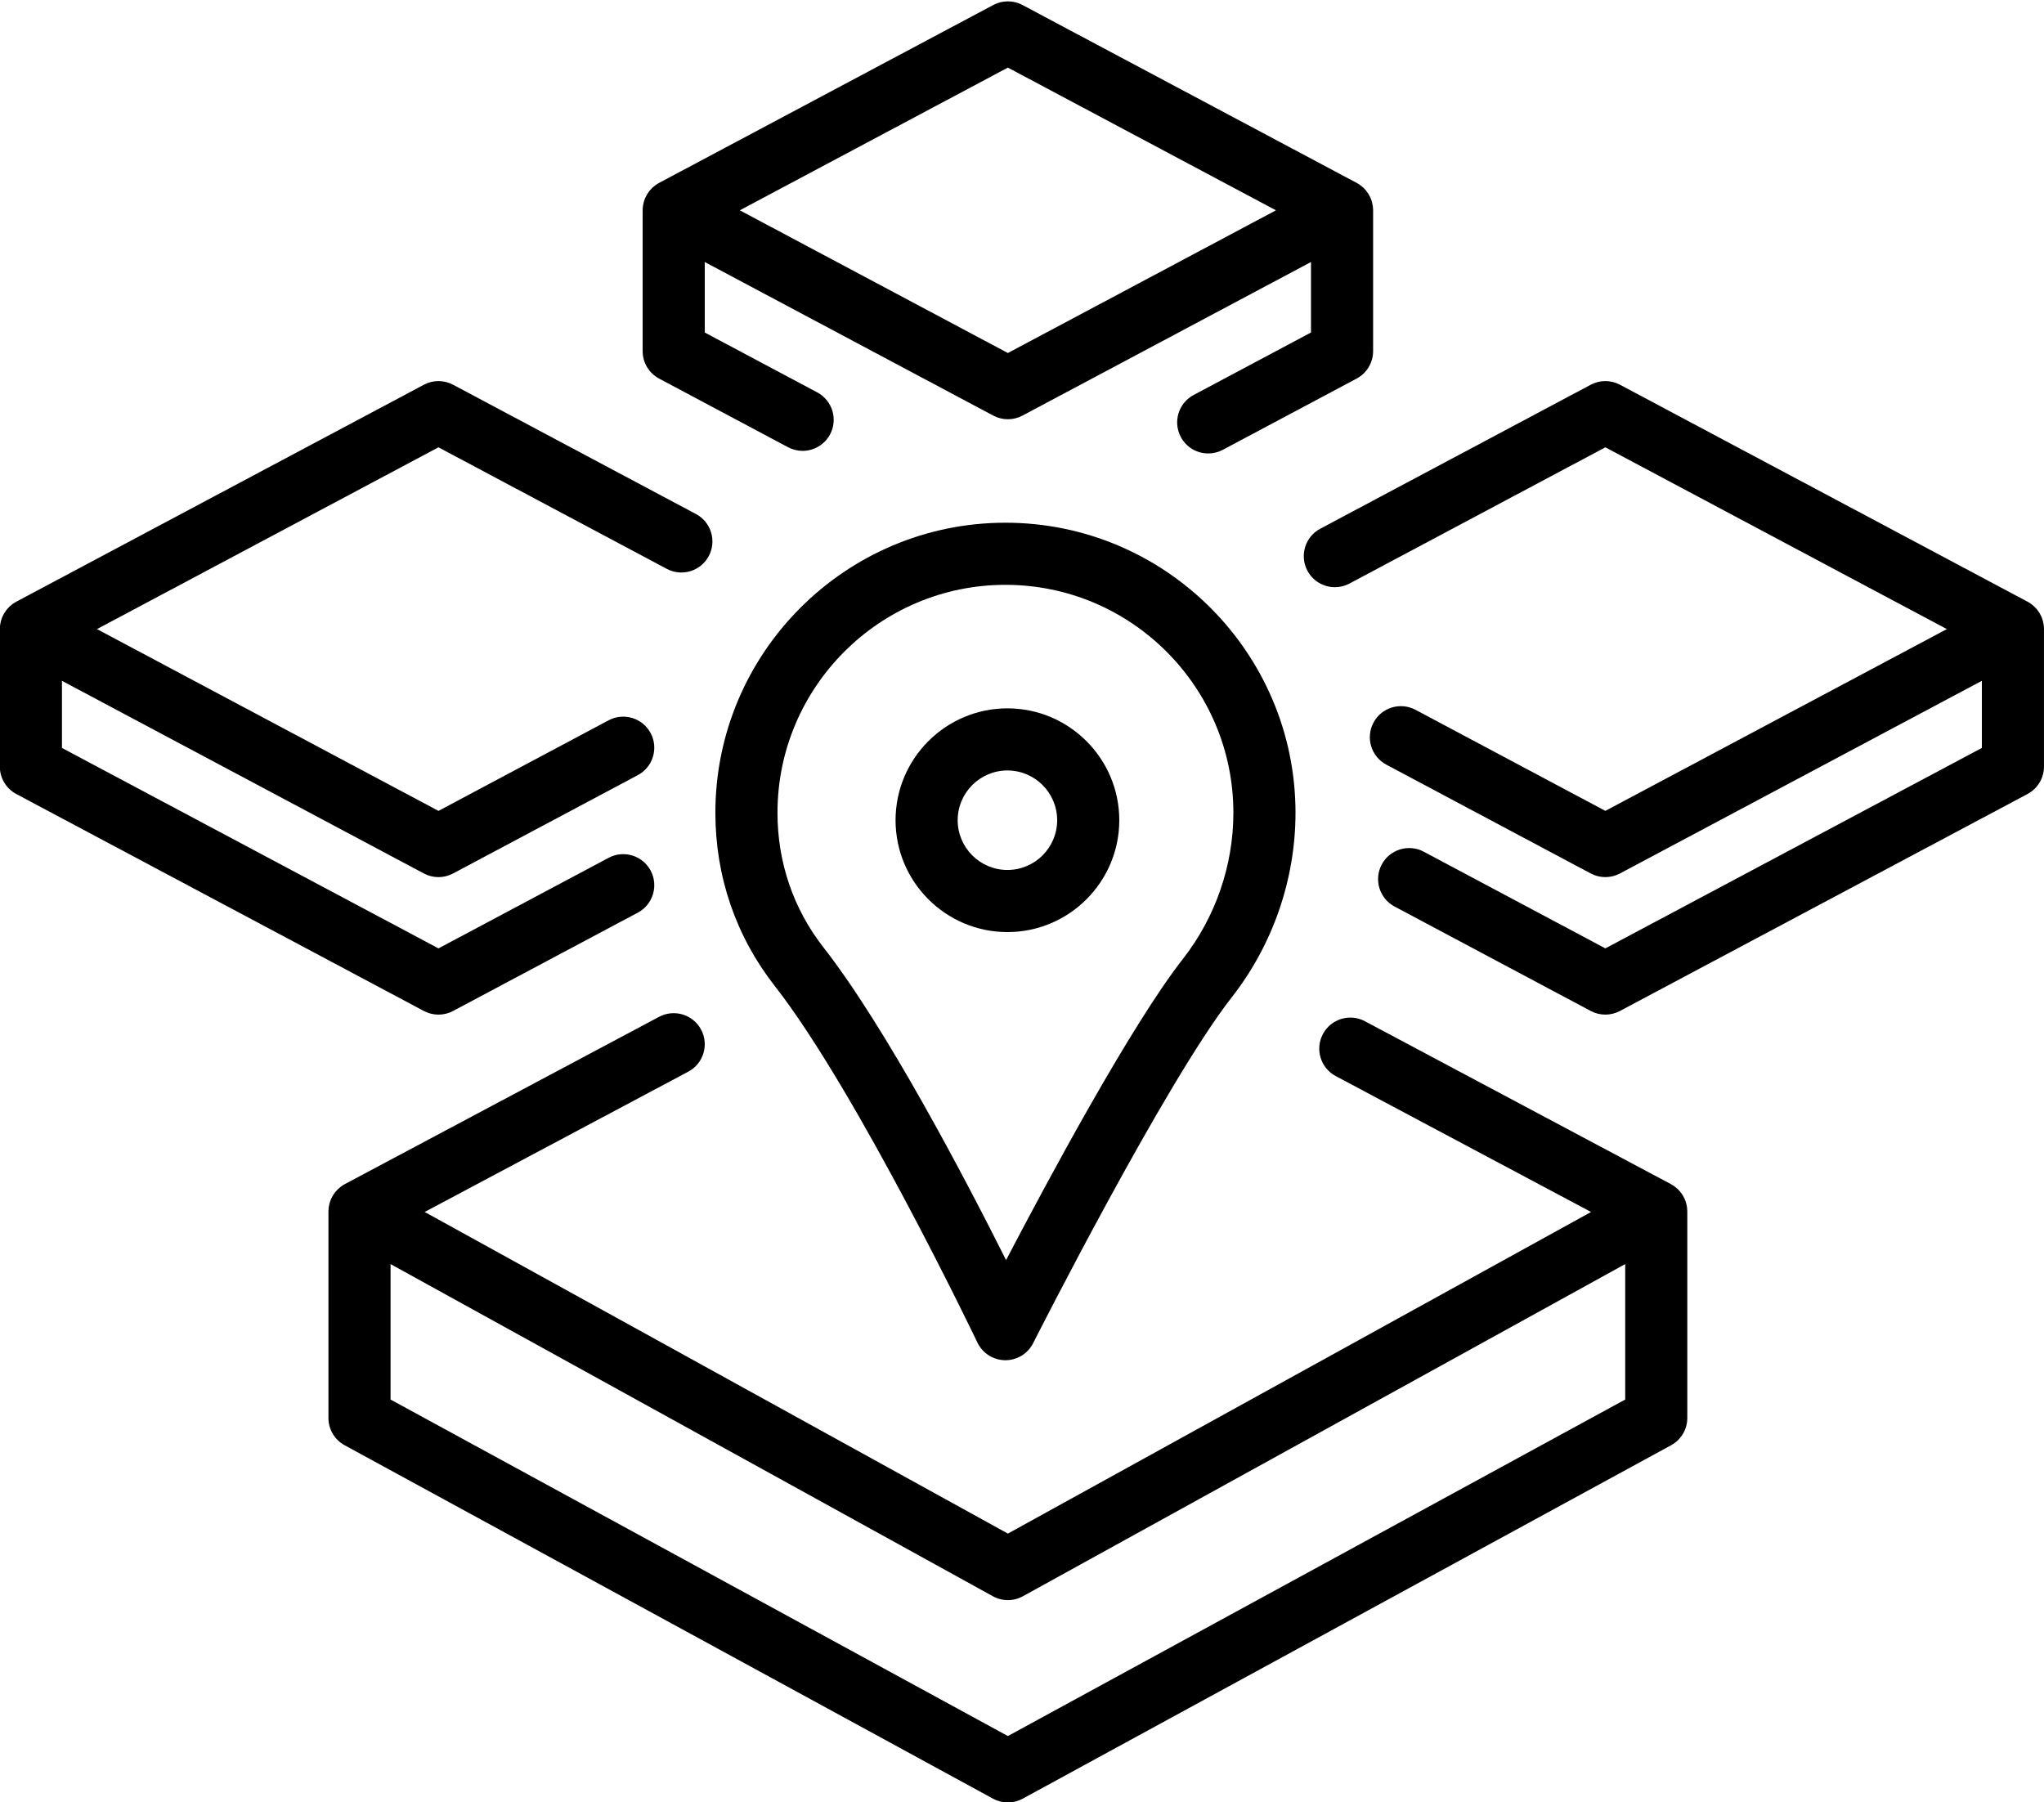
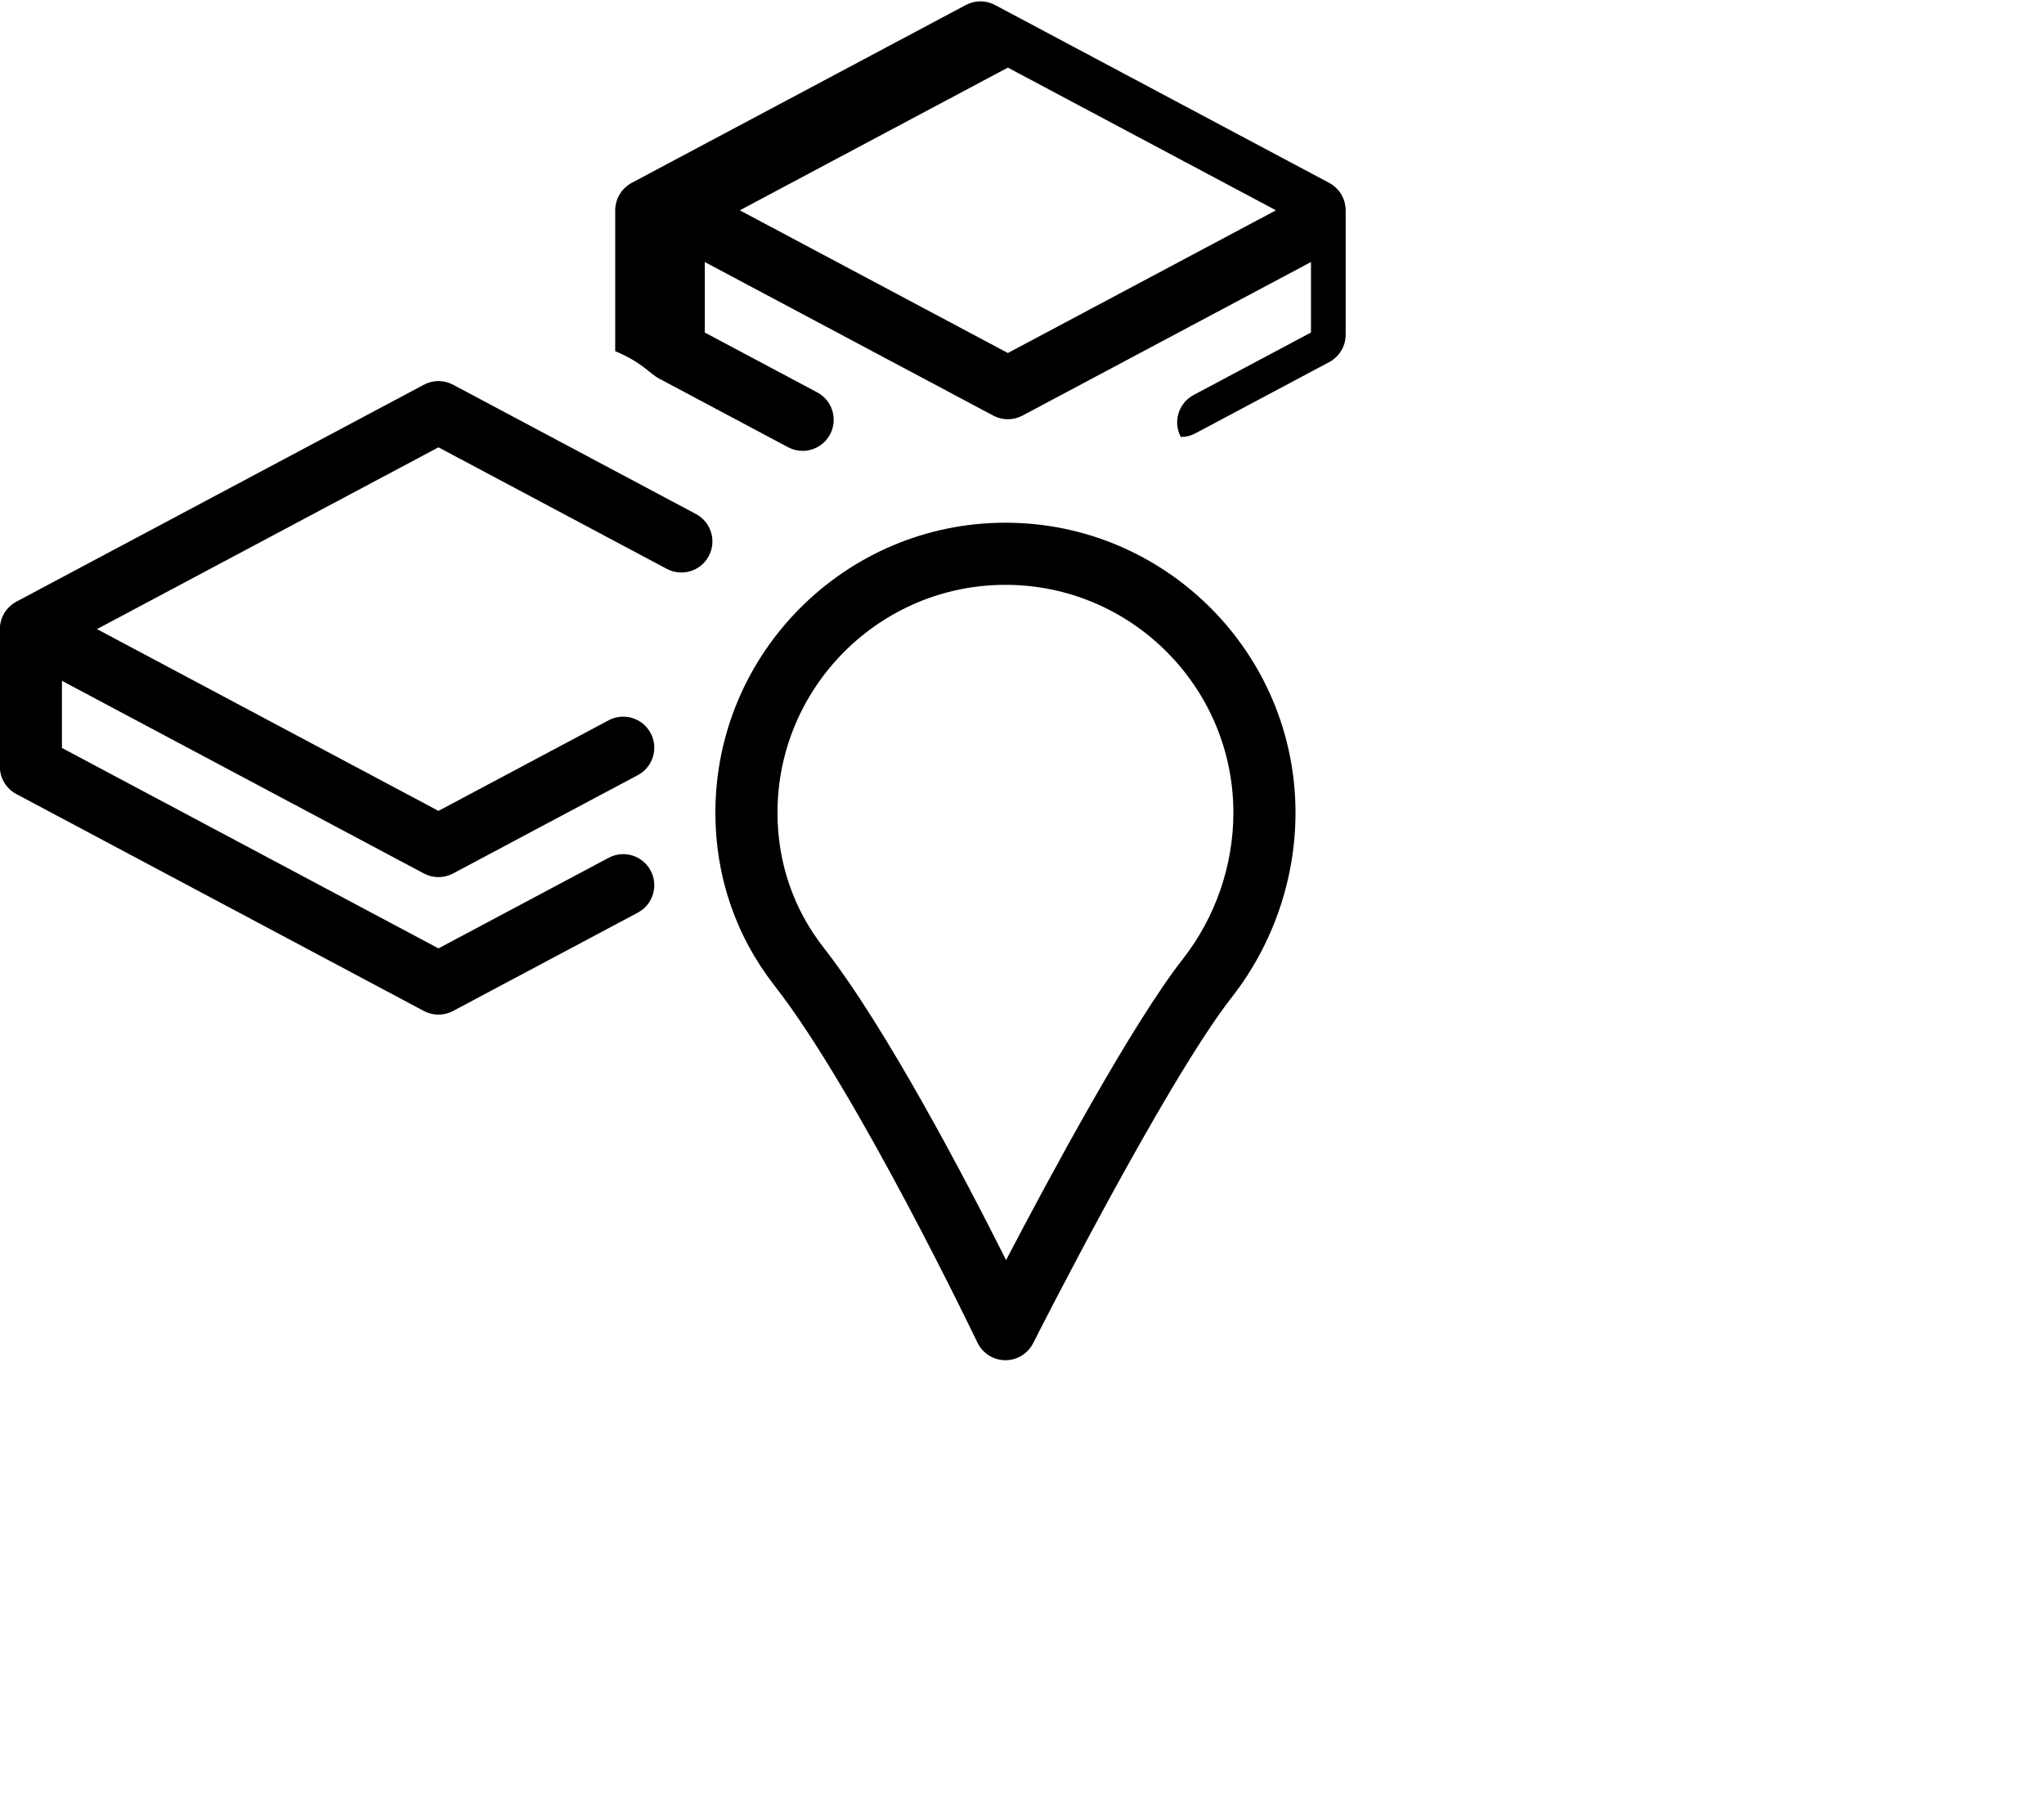
<svg xmlns="http://www.w3.org/2000/svg" height="435.2" preserveAspectRatio="xMidYMid meet" version="1.0" viewBox="10.2 38.2 493.6 435.2" width="493.6" zoomAndPan="magnify">
  <g id="change1_1">
    <path d="M253,164.428c-38.624,0-70.047,31.423-70.047,70.047c0,15.363,4.95,29.812,14.314,41.785 c19.888,25.431,48.677,85.538,48.965,86.143c1.232,2.581,3.825,4.236,6.685,4.268c0.028,0,0.056,0,0.083,0 c2.827,0,5.418-1.591,6.694-4.12c0.316-0.626,31.835-62.917,47.96-83.52c9.926-12.683,15.393-28.507,15.393-44.556 C323.047,195.852,291.624,164.428,253,164.428z M295.842,269.787c-12.383,15.823-32.26,52.742-42.687,72.706 c-9.907-19.743-28.989-56.186-44.073-75.473c-7.281-9.309-11.129-20.563-11.129-32.544c0-30.353,24.694-55.047,55.047-55.047 s55.047,24.694,55.047,55.047C308.047,247.19,303.713,259.73,295.842,269.787z" fill="inherit" />
-     <path d="M253.479,209.258c-14.895,0-27.013,12.118-27.013,27.013s12.118,27.013,27.013,27.013s27.013-12.118,27.013-27.013 S268.374,209.258,253.479,209.258z M253.479,248.284c-6.624,0-12.013-5.389-12.013-12.013s5.389-12.013,12.013-12.013 s12.013,5.389,12.013,12.013S260.103,248.284,253.479,248.284z" fill="inherit" />
-     <path d="M417.657,330.59c-0.006-0.269-0.027-0.534-0.06-0.795c-0.011-0.085-0.025-0.169-0.039-0.253 c-0.04-0.244-0.091-0.484-0.154-0.72c-0.016-0.059-0.029-0.119-0.046-0.178c-0.087-0.297-0.19-0.587-0.312-0.868 c-0.013-0.029-0.029-0.057-0.042-0.086c-0.111-0.246-0.235-0.484-0.371-0.716c-0.039-0.067-0.08-0.134-0.121-0.2 c-0.135-0.214-0.279-0.421-0.434-0.619c-0.032-0.041-0.061-0.085-0.094-0.125c-0.186-0.229-0.387-0.445-0.599-0.65 c-0.056-0.055-0.116-0.105-0.174-0.158c-0.173-0.158-0.354-0.308-0.541-0.449c-0.063-0.047-0.124-0.096-0.189-0.141 c-0.251-0.177-0.51-0.342-0.782-0.487c-0.004-0.002-0.007-0.005-0.01-0.006l-73.878-39.327c-3.657-1.948-8.199-0.561-10.145,3.097 c-1.946,3.656-0.56,8.198,3.096,10.145l61.66,32.823L253.59,408.541l-140.833-77.667l63.658-33.886 c3.656-1.946,5.042-6.488,3.096-10.145c-1.947-3.657-6.49-5.041-10.145-3.097l-75.876,40.39c-0.004,0.002-0.007,0.005-0.01,0.006 c-0.272,0.146-0.531,0.31-0.782,0.487c-0.065,0.046-0.126,0.094-0.189,0.141c-0.188,0.141-0.368,0.291-0.541,0.449 c-0.058,0.053-0.118,0.103-0.174,0.158c-0.212,0.205-0.412,0.421-0.599,0.65c-0.033,0.041-0.062,0.084-0.094,0.125 c-0.155,0.199-0.299,0.405-0.434,0.619c-0.042,0.066-0.082,0.133-0.121,0.2c-0.136,0.231-0.26,0.469-0.371,0.716 c-0.013,0.029-0.029,0.057-0.042,0.086c-0.122,0.281-0.225,0.571-0.312,0.868c-0.017,0.059-0.03,0.119-0.046,0.178 c-0.063,0.236-0.114,0.476-0.154,0.72c-0.014,0.084-0.028,0.168-0.039,0.253c-0.034,0.261-0.054,0.526-0.06,0.795 c-0.001,0.038-0.008,0.074-0.008,0.112c0,0.008,0.002,0.017,0.002,0.025c0,0.01-0.002,0.02-0.002,0.03v49.866 c0,2.745,1.5,5.271,3.911,6.585l156.575,85.349c1.119,0.61,2.354,0.915,3.589,0.915s2.471-0.305,3.589-0.915l156.575-85.349 c2.411-1.314,3.911-3.84,3.911-6.585v-49.866c0-0.01-0.001-0.02-0.002-0.03c0-0.008,0.002-0.017,0.002-0.025 C417.665,330.664,417.657,330.627,417.657,330.59z M253.59,457.43l-149.075-81.26v-32.712l145.453,80.215 c1.127,0.622,2.375,0.933,3.622,0.933s2.495-0.311,3.622-0.933l145.453-80.215v32.712L253.59,457.43z" fill="inherit" />
    <path d="M116.085,283.217c1.211,0,2.423-0.293,3.524-0.879l44.618-23.751c3.656-1.946,5.042-6.488,3.096-10.145 c-1.947-3.657-6.488-5.042-10.145-3.096l-41.093,21.875L25.16,218.819v-16.211l87.4,46.525c1.102,0.586,2.313,0.879,3.524,0.879 s2.423-0.293,3.524-0.879l44.618-23.751c3.656-1.947,5.042-6.488,3.096-10.145c-1.947-3.656-6.488-5.041-10.145-3.096 l-41.093,21.875l-82.464-43.897l82.464-43.897l55.133,29.349c3.658,1.947,8.198,0.56,10.145-3.096 c1.946-3.657,0.56-8.198-3.096-10.145l-58.657-31.225c-2.203-1.173-4.846-1.173-7.049,0l-98.425,52.394 c-0.004,0.002-0.007,0.005-0.01,0.006c-0.273,0.146-0.534,0.312-0.786,0.49c-0.065,0.046-0.126,0.094-0.19,0.142 c-0.19,0.144-0.373,0.296-0.549,0.457c-0.056,0.051-0.114,0.1-0.168,0.153c-0.212,0.207-0.413,0.425-0.6,0.655 c-0.036,0.045-0.068,0.092-0.103,0.138c-0.153,0.198-0.296,0.403-0.429,0.616c-0.04,0.065-0.08,0.13-0.119,0.196 c-0.145,0.249-0.279,0.504-0.395,0.77c-0.005,0.011-0.011,0.022-0.016,0.034c-0.122,0.283-0.224,0.577-0.31,0.878 c-0.018,0.063-0.033,0.128-0.049,0.191c-0.062,0.237-0.112,0.478-0.15,0.724c-0.013,0.079-0.026,0.158-0.036,0.238 c-0.038,0.306-0.064,0.616-0.064,0.933v33.204c0,2.772,1.529,5.318,3.976,6.621l98.425,52.394 C113.662,282.924,114.873,283.217,116.085,283.217z" fill="inherit" />
-     <path d="M503.733,189.186c-0.01-0.08-0.024-0.158-0.036-0.238c-0.039-0.246-0.089-0.487-0.15-0.724 c-0.017-0.064-0.031-0.128-0.049-0.191c-0.087-0.3-0.188-0.594-0.31-0.878c-0.005-0.011-0.011-0.022-0.016-0.034 c-0.116-0.266-0.25-0.522-0.395-0.77c-0.038-0.066-0.078-0.131-0.119-0.196c-0.133-0.213-0.276-0.418-0.429-0.616 c-0.035-0.046-0.067-0.093-0.103-0.138c-0.187-0.231-0.388-0.448-0.6-0.655c-0.054-0.053-0.112-0.101-0.168-0.153 c-0.176-0.161-0.359-0.313-0.549-0.457c-0.063-0.048-0.125-0.096-0.19-0.142c-0.252-0.178-0.513-0.344-0.786-0.49 c-0.004-0.002-0.007-0.005-0.01-0.006l-98.425-52.394c-2.203-1.173-4.846-1.173-7.049,0l-65.326,34.775 c-3.656,1.947-5.042,6.488-3.096,10.145c1.947,3.657,6.489,5.041,10.145,3.096l61.802-32.899l82.464,43.897l-82.464,43.897 l-45.85-24.407c-3.658-1.947-8.199-0.56-10.145,3.096c-1.946,3.657-0.56,8.199,3.096,10.145l49.374,26.283 c1.102,0.586,2.313,0.879,3.524,0.879s2.423-0.293,3.524-0.879l87.4-46.525v16.211l-90.925,48.401l-43.856-23.346 c-3.658-1.948-8.199-0.56-10.145,3.096c-1.946,3.657-0.56,8.198,3.096,10.145l47.381,25.222c1.102,0.586,2.313,0.879,3.524,0.879 s2.423-0.293,3.524-0.879l98.425-52.394c2.447-1.303,3.976-3.849,3.976-6.621v-33.204 C503.797,189.802,503.771,189.492,503.733,189.186z" fill="inherit" />
-     <path d="M169.367,129.622l31.136,16.575c1.123,0.598,2.329,0.881,3.518,0.881c2.683,0,5.278-1.444,6.627-3.977 c1.946-3.657,0.56-8.198-3.096-10.145l-27.161-14.458v-17.023l69.674,37.089c1.102,0.586,2.313,0.879,3.524,0.879 s2.423-0.293,3.524-0.879l69.674-37.089v17.023l-28.34,15.086c-3.656,1.947-5.042,6.488-3.096,10.145 c1.349,2.534,3.944,3.977,6.627,3.977c1.189,0,2.396-0.284,3.518-0.881l32.316-17.203c2.447-1.303,3.976-3.849,3.976-6.621V88.986 c0-0.317-0.026-0.626-0.064-0.933c-0.01-0.08-0.024-0.158-0.036-0.238c-0.039-0.246-0.089-0.487-0.15-0.724 c-0.017-0.064-0.031-0.128-0.049-0.191c-0.087-0.3-0.188-0.594-0.31-0.878c-0.005-0.011-0.011-0.022-0.016-0.034 c-0.116-0.266-0.25-0.522-0.395-0.77c-0.038-0.066-0.078-0.131-0.119-0.196c-0.133-0.213-0.276-0.418-0.429-0.616 c-0.035-0.046-0.067-0.093-0.103-0.138c-0.187-0.231-0.388-0.448-0.6-0.655c-0.054-0.053-0.112-0.101-0.168-0.153 c-0.176-0.161-0.359-0.313-0.549-0.457c-0.063-0.048-0.125-0.096-0.19-0.142c-0.252-0.178-0.513-0.344-0.786-0.49 c-0.004-0.002-0.007-0.005-0.01-0.006l-80.699-42.958c-2.203-1.173-4.846-1.173-7.049,0l-80.699,42.958 c-0.004,0.002-0.007,0.005-0.01,0.006c-0.273,0.146-0.534,0.312-0.786,0.49c-0.065,0.046-0.126,0.094-0.19,0.142 c-0.19,0.144-0.373,0.296-0.549,0.457c-0.056,0.051-0.114,0.1-0.168,0.153c-0.212,0.207-0.413,0.425-0.6,0.655 c-0.036,0.045-0.068,0.092-0.103,0.138c-0.153,0.198-0.296,0.403-0.429,0.616c-0.04,0.065-0.08,0.13-0.119,0.196 c-0.145,0.249-0.279,0.504-0.395,0.77c-0.005,0.011-0.011,0.022-0.016,0.034c-0.122,0.283-0.224,0.577-0.31,0.878 c-0.018,0.063-0.033,0.128-0.049,0.191c-0.062,0.237-0.112,0.478-0.15,0.724c-0.013,0.079-0.026,0.158-0.036,0.238 c-0.038,0.306-0.064,0.616-0.064,0.933v34.016C165.392,125.774,166.92,128.32,169.367,129.622z M253.59,54.525l64.738,34.461 l-64.738,34.461l-64.738-34.461L253.59,54.525z" fill="inherit" />
+     <path d="M169.367,129.622l31.136,16.575c1.123,0.598,2.329,0.881,3.518,0.881c2.683,0,5.278-1.444,6.627-3.977 c1.946-3.657,0.56-8.198-3.096-10.145l-27.161-14.458v-17.023l69.674,37.089c1.102,0.586,2.313,0.879,3.524,0.879 s2.423-0.293,3.524-0.879l69.674-37.089v17.023l-28.34,15.086c-3.656,1.947-5.042,6.488-3.096,10.145 c1.189,0,2.396-0.284,3.518-0.881l32.316-17.203c2.447-1.303,3.976-3.849,3.976-6.621V88.986 c0-0.317-0.026-0.626-0.064-0.933c-0.01-0.08-0.024-0.158-0.036-0.238c-0.039-0.246-0.089-0.487-0.15-0.724 c-0.017-0.064-0.031-0.128-0.049-0.191c-0.087-0.3-0.188-0.594-0.31-0.878c-0.005-0.011-0.011-0.022-0.016-0.034 c-0.116-0.266-0.25-0.522-0.395-0.77c-0.038-0.066-0.078-0.131-0.119-0.196c-0.133-0.213-0.276-0.418-0.429-0.616 c-0.035-0.046-0.067-0.093-0.103-0.138c-0.187-0.231-0.388-0.448-0.6-0.655c-0.054-0.053-0.112-0.101-0.168-0.153 c-0.176-0.161-0.359-0.313-0.549-0.457c-0.063-0.048-0.125-0.096-0.19-0.142c-0.252-0.178-0.513-0.344-0.786-0.49 c-0.004-0.002-0.007-0.005-0.01-0.006l-80.699-42.958c-2.203-1.173-4.846-1.173-7.049,0l-80.699,42.958 c-0.004,0.002-0.007,0.005-0.01,0.006c-0.273,0.146-0.534,0.312-0.786,0.49c-0.065,0.046-0.126,0.094-0.19,0.142 c-0.19,0.144-0.373,0.296-0.549,0.457c-0.056,0.051-0.114,0.1-0.168,0.153c-0.212,0.207-0.413,0.425-0.6,0.655 c-0.036,0.045-0.068,0.092-0.103,0.138c-0.153,0.198-0.296,0.403-0.429,0.616c-0.04,0.065-0.08,0.13-0.119,0.196 c-0.145,0.249-0.279,0.504-0.395,0.77c-0.005,0.011-0.011,0.022-0.016,0.034c-0.122,0.283-0.224,0.577-0.31,0.878 c-0.018,0.063-0.033,0.128-0.049,0.191c-0.062,0.237-0.112,0.478-0.15,0.724c-0.013,0.079-0.026,0.158-0.036,0.238 c-0.038,0.306-0.064,0.616-0.064,0.933v34.016C165.392,125.774,166.92,128.32,169.367,129.622z M253.59,54.525l64.738,34.461 l-64.738,34.461l-64.738-34.461L253.59,54.525z" fill="inherit" />
  </g>
</svg>